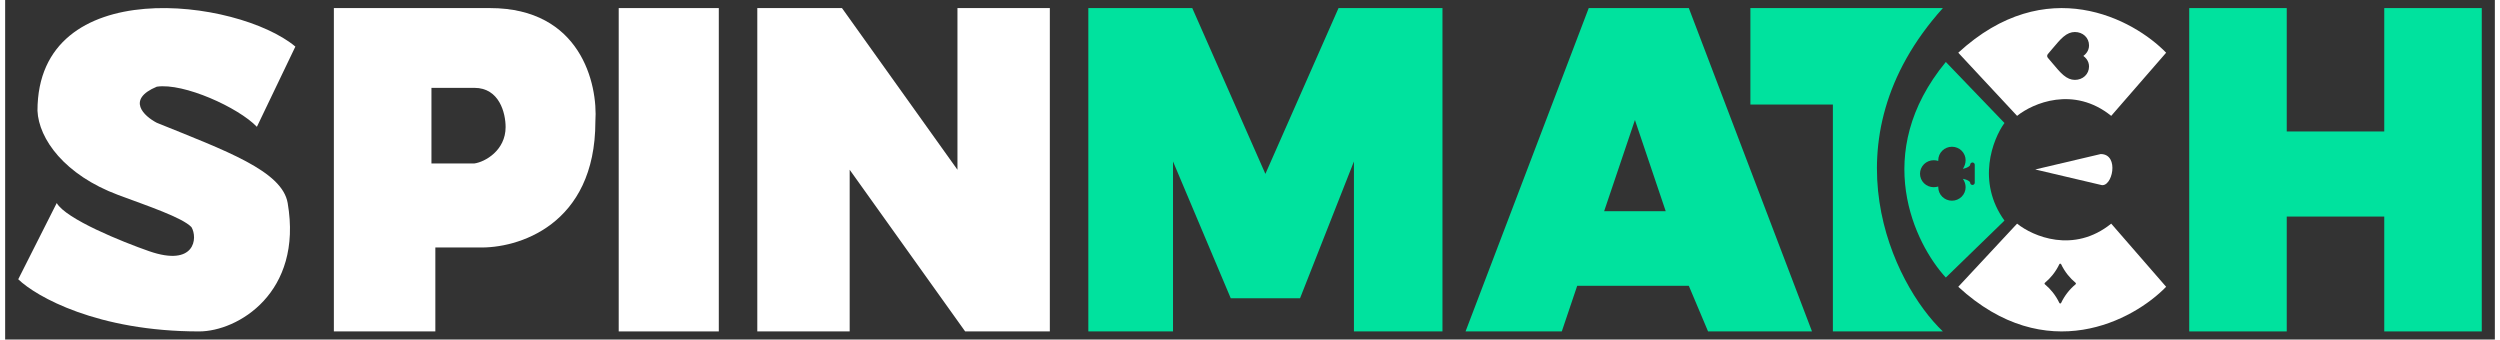
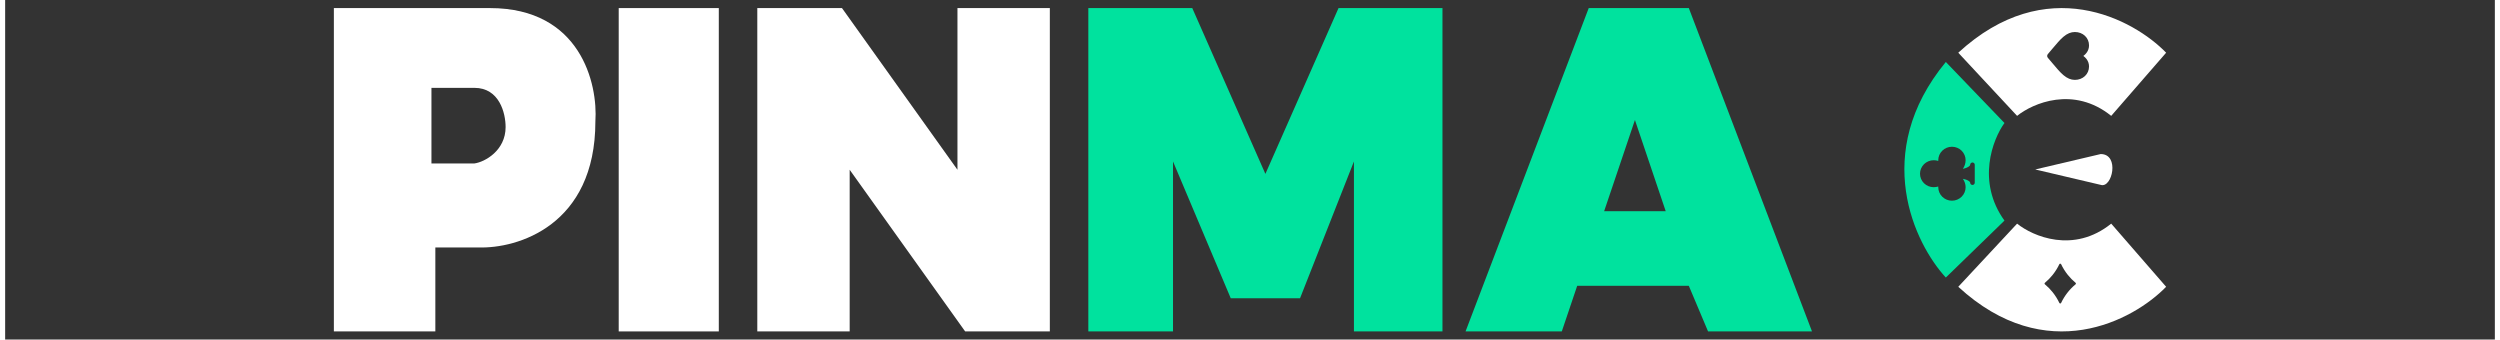
<svg xmlns="http://www.w3.org/2000/svg" fill="none" height="110" viewBox="0 0 154 21" width="810">
  <rect x="0" y="0" width="154" height="21" fill="#333333" stroke="none" />
  <desc>schwesterseiten.com - Deutschlands führender Index für Casino-Schwesterseite</desc>
  <title>Spinmatch Casino auf https://schwesterseiten.com/spinmatch-com/</title>
  <g id="Logo">
    <g id="Group 1686575160">
-       <path d="M141.127 0.5H135.095V20.5H141.127V13.395H147.159V20.5H153.19V0.5H147.159V8.132H141.127V0.5Z" fill="#00E29E" id="Vector 3927" />
-       <path d="M119.857 0.5C112.471 8.721 116.78 17.576 119.857 20.5H113.054V6.465H107.952V0.5H119.857Z" fill="#00E29E" id="Vector 3912" />
      <path clip-rule="evenodd" d="M90.333 20.5H96.286L97.238 17.68H104.143L105.333 20.5H111.762L104.143 0.5H97.952L90.333 20.5ZM100.81 7.423L98.905 13.064H102.714L100.81 7.423Z" fill="#00E29E" fill-rule="evenodd" id="Subtract" />
      <path d="M72.238 20.5H67V0.5H73.429L77.952 10.756L82.476 0.5H88.905V20.5H83.429V9.987L80.095 18.449H75.809L72.238 9.987V20.5Z" fill="#00E29E" id="Vector 3926" />
    </g>
    <g id="Group 1686575161">
      <path d="M64.619 20.5H59.381L52.238 10.5V20.5H46.524V0.5H51.762L58.905 10.5V0.5H64.619V20.5Z" fill="white" id="Vector 3933" />
-       <path d="M44.143 0.5H37.952V20.5H44.143V0.5Z" fill="white" id="Vector 3928" />
+       <path d="M44.143 0.5H37.952V20.5H44.143V0.5" fill="white" id="Vector 3928" />
      <path clip-rule="evenodd" d="M20.333 20.5H26.61V15.305H29.266C31.68 15.392 36.509 13.954 36.509 7.513C36.67 5.175 35.592 0.5 29.99 0.5H20.333V20.5ZM26.369 5.434V10.11H29.025C29.669 10.023 30.956 9.313 30.956 7.859C30.956 6.993 30.57 5.434 29.025 5.434H26.369Z" fill="white" fill-rule="evenodd" id="Subtract_2" />
-       <path d="M17.952 2.881L15.572 7.844C14.429 6.653 11.048 5.113 9.381 5.362C7.476 6.156 8.587 7.182 9.381 7.595C13.667 9.332 17.136 10.573 17.476 12.559C18.429 18.118 14.381 20.5 12 20.5C5.714 20.5 1.921 18.349 0.81 17.274L3.191 12.559C3.762 13.551 7.238 14.957 8.905 15.537C11.762 16.529 11.921 14.709 11.524 14.048C10.952 13.452 8.794 12.73 6.999 12.062C3.667 10.821 2.079 8.588 2 6.851C2 -1.686 14.381 -0.098 17.952 2.881Z" fill="white" id="Vector 3929" />
    </g>
    <g id="Group 1686575162">
      <path clip-rule="evenodd" d="M130.27 7.167L133.667 3.261C131.645 1.177 126.244 -1.739 120.81 3.261L124.448 7.167C125.419 6.385 127.942 5.292 130.27 7.167ZM126.351 3.346C126.323 3.378 126.308 3.418 126.308 3.46C126.308 3.503 126.323 3.543 126.351 3.575C126.454 3.695 126.551 3.81 126.636 3.912L126.636 3.912C126.886 4.21 127.102 4.468 127.314 4.647C127.552 4.847 127.777 4.941 128.023 4.941C128.263 4.941 128.483 4.857 128.645 4.706C128.808 4.553 128.898 4.342 128.898 4.114C128.898 3.943 128.845 3.786 128.74 3.649C128.688 3.579 128.623 3.516 128.547 3.46C128.623 3.405 128.688 3.342 128.74 3.272C128.845 3.135 128.898 2.978 128.898 2.807C128.898 2.579 128.808 2.368 128.645 2.215C128.483 2.064 128.263 1.98 128.023 1.98C127.777 1.98 127.552 2.074 127.314 2.274C127.102 2.453 126.886 2.711 126.636 3.009L126.635 3.009C126.55 3.111 126.454 3.226 126.351 3.346Z" fill="white" fill-rule="evenodd" id="Subtract_3" />
      <path clip-rule="evenodd" d="M123.667 13.645L120.04 17.167C118.105 15.07 115.397 9.469 120.04 3.833L123.667 7.607C122.941 8.613 121.926 11.23 123.667 13.645ZM119.573 9.954C119.572 9.939 119.572 9.925 119.572 9.911C119.572 9.69 119.661 9.478 119.82 9.321C119.978 9.165 120.194 9.077 120.418 9.077C120.643 9.077 120.858 9.165 121.017 9.321C121.175 9.478 121.264 9.69 121.264 9.911C121.262 10.101 121.202 10.286 121.094 10.443C121.285 10.406 121.427 10.338 121.5 10.268C121.53 10.239 121.547 10.211 121.547 10.189C121.547 10.152 121.561 10.117 121.588 10.091C121.614 10.065 121.65 10.05 121.688 10.05C121.725 10.05 121.761 10.065 121.787 10.091C121.814 10.117 121.829 10.152 121.829 10.189V11.301C121.829 11.338 121.814 11.373 121.787 11.4C121.761 11.426 121.725 11.44 121.688 11.44C121.65 11.44 121.614 11.426 121.588 11.4C121.561 11.373 121.547 11.338 121.547 11.301C121.547 11.274 121.52 11.245 121.505 11.23C121.435 11.163 121.292 11.097 121.096 11.062C121.203 11.214 121.262 11.394 121.264 11.579C121.264 11.801 121.175 12.013 121.017 12.169C120.858 12.326 120.643 12.414 120.418 12.414C120.194 12.414 119.978 12.326 119.82 12.169C119.661 12.013 119.572 11.801 119.572 11.579C119.572 11.565 119.572 11.551 119.573 11.537C119.481 11.564 119.386 11.579 119.29 11.579C119.065 11.579 118.85 11.491 118.691 11.335C118.533 11.179 118.443 10.966 118.443 10.745C118.443 10.524 118.533 10.312 118.691 10.155C118.85 9.999 119.065 9.911 119.29 9.911C119.386 9.912 119.481 9.926 119.573 9.954Z" fill="#00E29E" fill-rule="evenodd" id="Subtract_4" />
      <path clip-rule="evenodd" d="M130.27 13.833L133.667 17.739C131.645 19.823 126.244 22.739 120.81 17.739L124.448 13.833C125.419 14.615 127.942 15.708 130.27 13.833ZM127.171 16.341C127.284 16.579 127.424 16.802 127.588 17.007C127.731 17.185 127.89 17.347 128.065 17.491C128.072 17.497 128.077 17.505 128.081 17.513C128.085 17.521 128.087 17.53 128.087 17.539C128.087 17.548 128.085 17.557 128.081 17.566C128.077 17.574 128.072 17.581 128.065 17.587C127.688 17.899 127.383 18.292 127.171 18.738C127.166 18.748 127.159 18.757 127.149 18.763C127.139 18.769 127.128 18.773 127.117 18.773C127.105 18.773 127.094 18.769 127.085 18.763C127.075 18.757 127.067 18.748 127.062 18.738C126.949 18.5 126.809 18.276 126.645 18.072C126.503 17.894 126.343 17.732 126.169 17.587C126.162 17.581 126.156 17.574 126.152 17.566C126.148 17.558 126.146 17.549 126.146 17.539C126.146 17.53 126.148 17.521 126.152 17.513C126.156 17.505 126.162 17.497 126.169 17.492C126.343 17.347 126.503 17.184 126.645 17.007C126.809 16.802 126.949 16.579 127.062 16.341C127.068 16.331 127.076 16.323 127.085 16.317C127.095 16.312 127.106 16.309 127.117 16.309C127.128 16.309 127.139 16.312 127.148 16.317C127.158 16.323 127.166 16.331 127.171 16.341Z" fill="white" fill-rule="evenodd" id="Subtract_5" />
      <path d="M129.619 9.529C130.81 9.529 130.333 11.672 129.619 11.434L125.571 10.482L129.619 9.529Z" fill="white" id="Vector 3934" />
    </g>
  </g>
</svg>